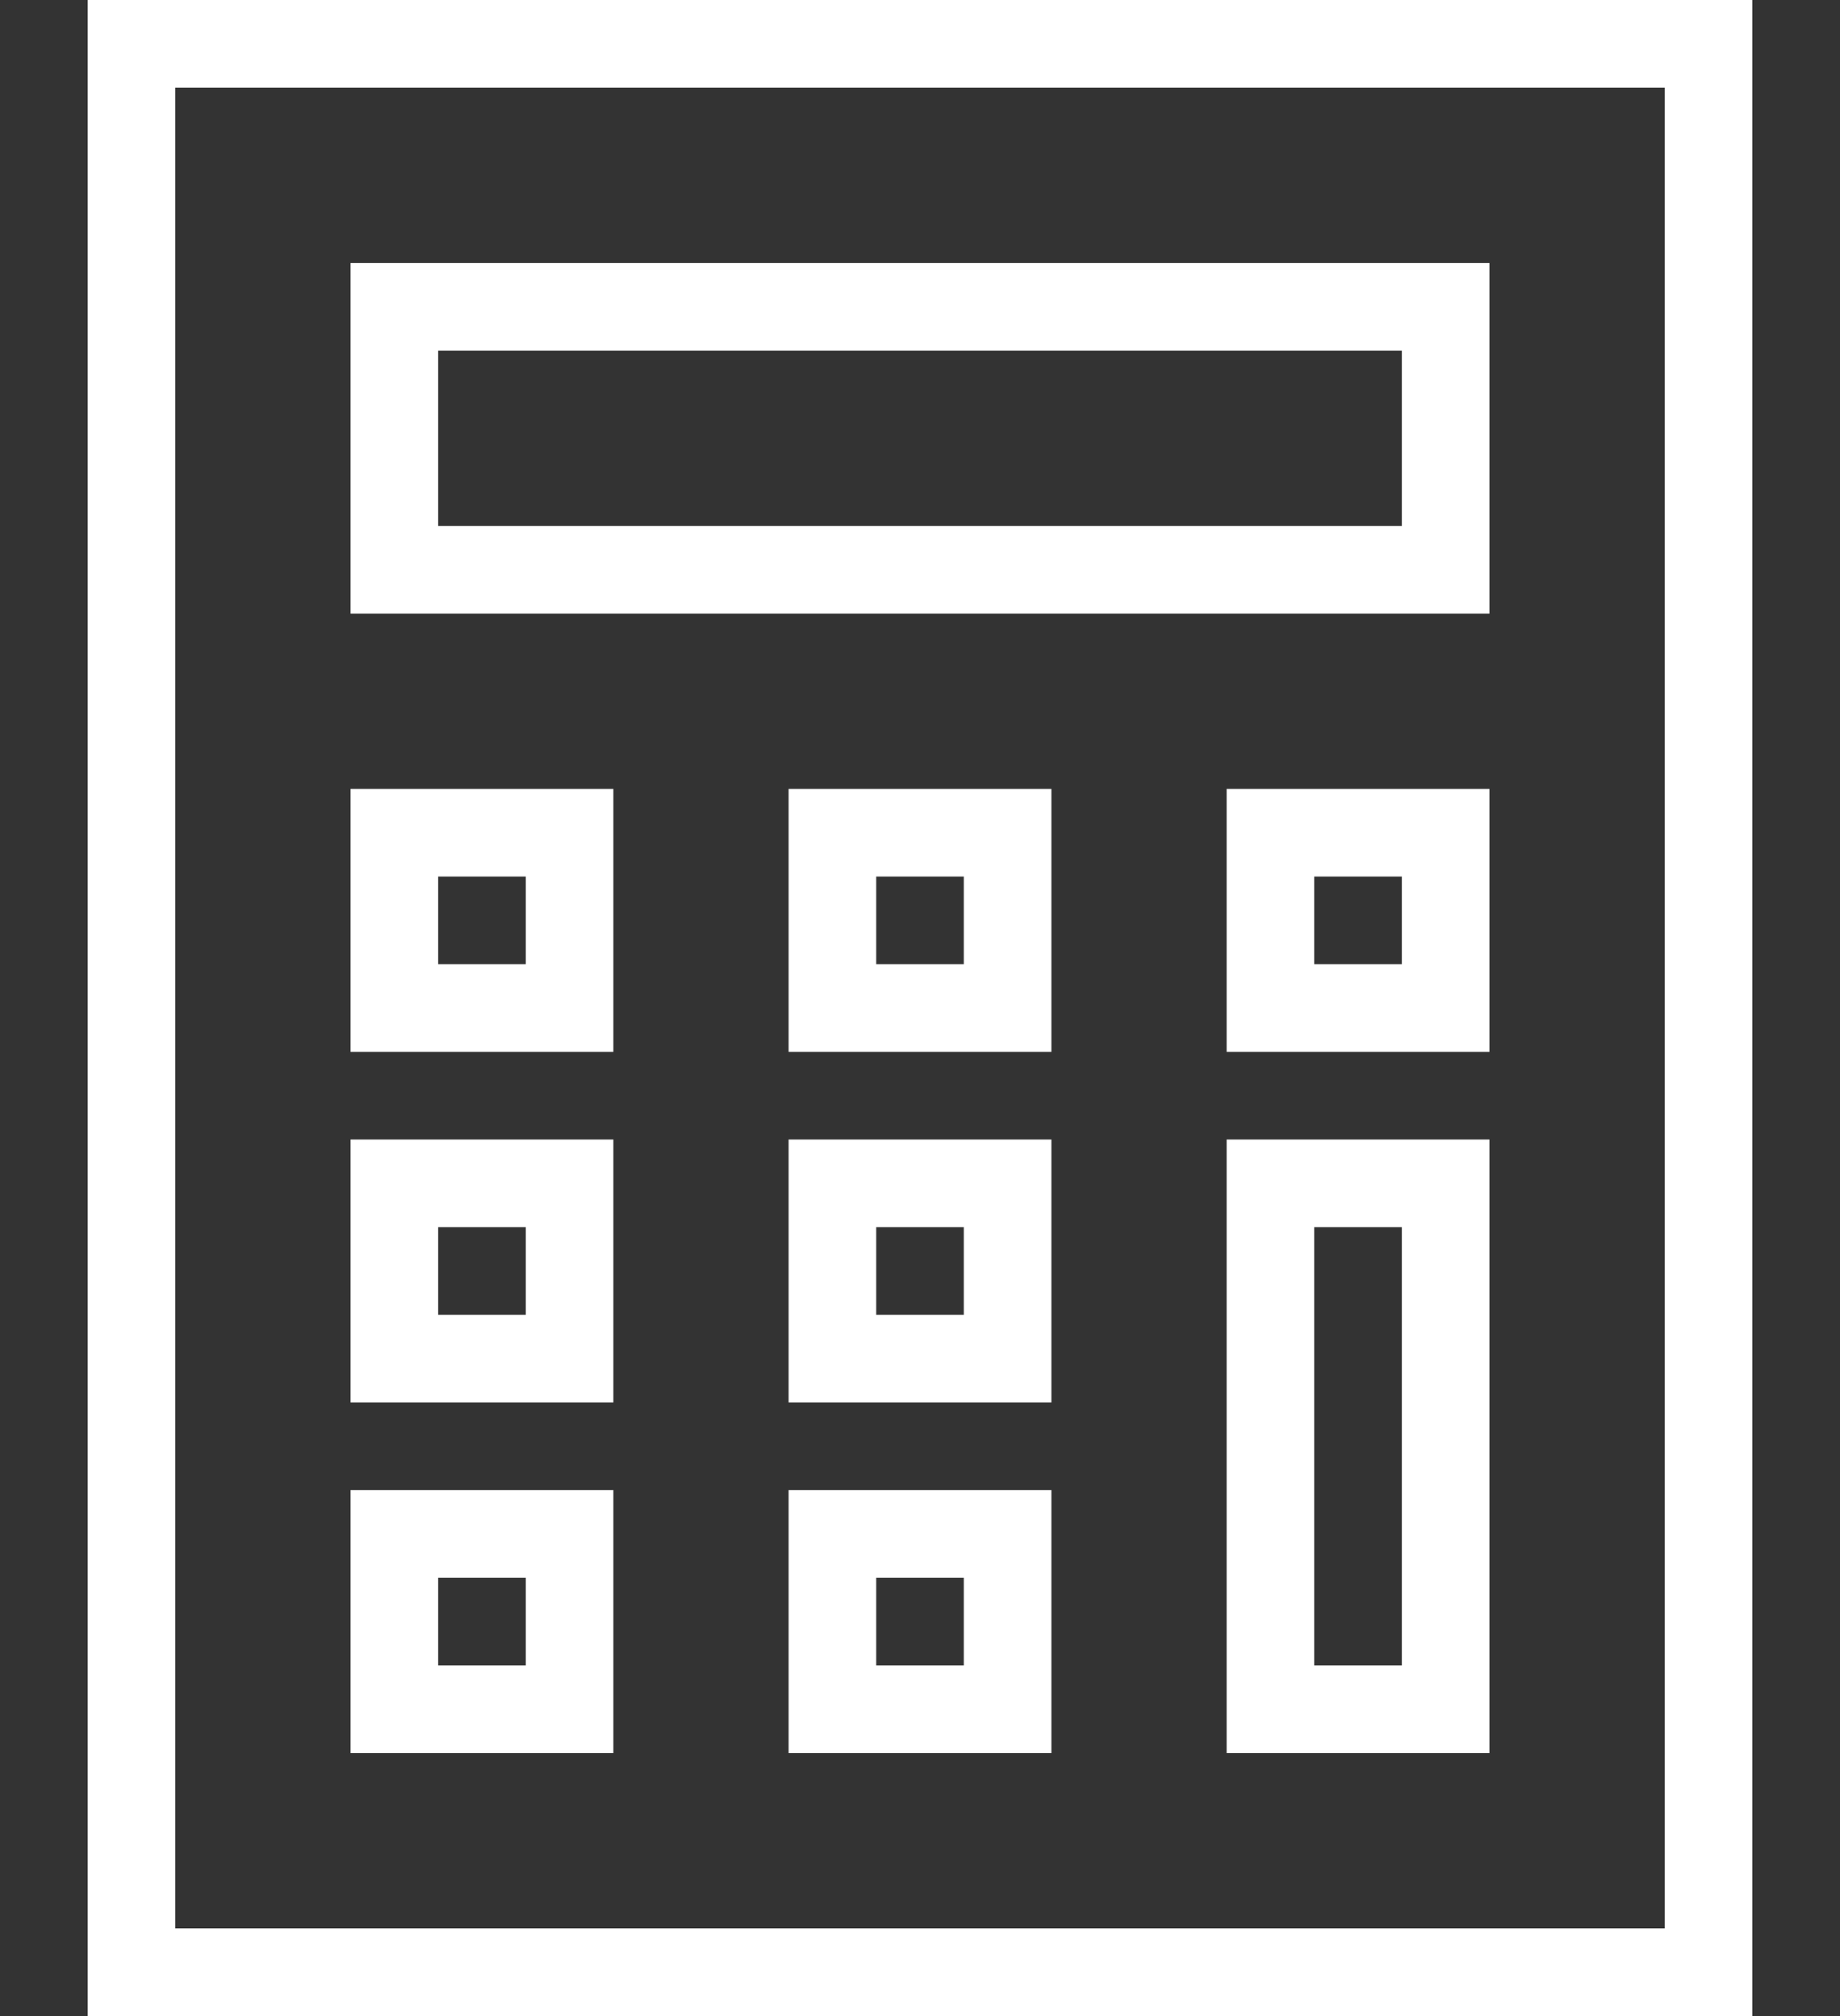
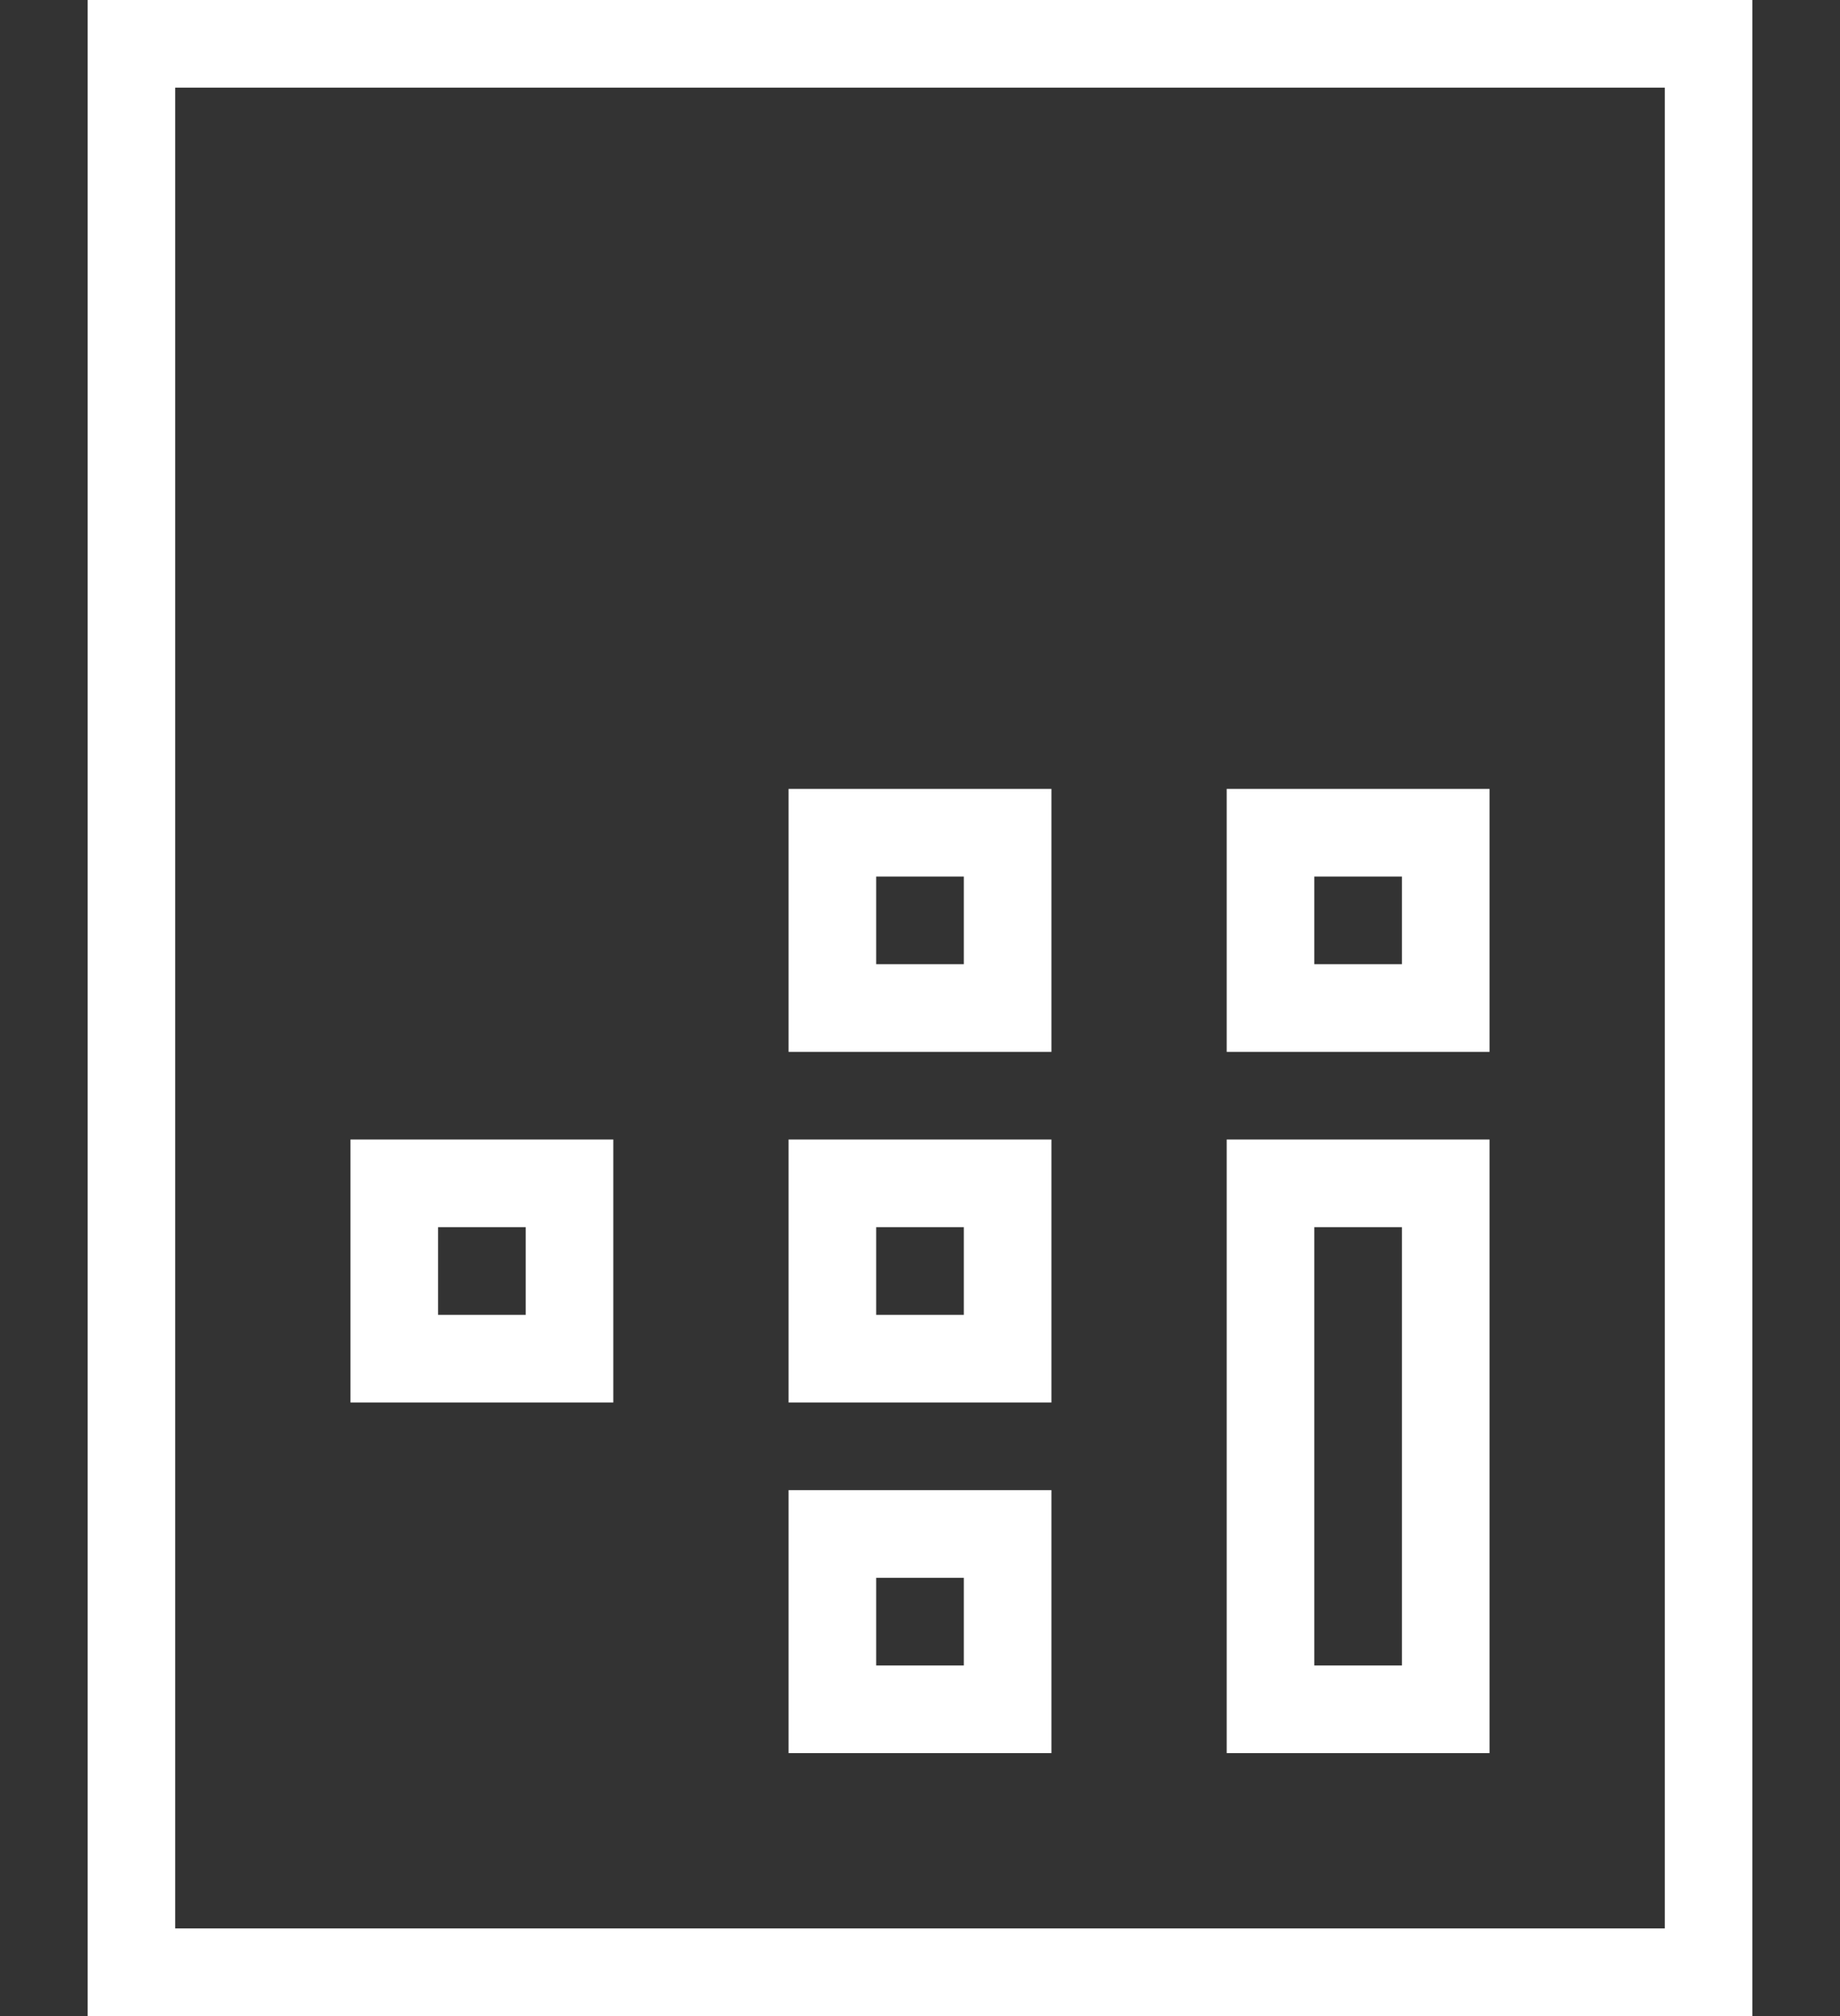
<svg xmlns="http://www.w3.org/2000/svg" fill="none" height="23" viewBox="0 0 21 23" width="21">
  <rect x="0" y="0" width="21" height="23" fill="#333333" stroke="none" />
  <g stroke="#fff">
    <path d="m1.5.5h18v22h-18z" />
-     <path d="m4.5 9.5h2v2h-2z" />
-     <path d="m4.5 3.5h12v3h-12z" />
    <path d="m4.5 13.5h2v2h-2z" />
    <path d="m9.5 9.5h2v2h-2z" />
    <path d="m9.5 13.5h2v2h-2z" />
    <path d="m14.5 9.5h2v2h-2z" />
    <path d="m14.5 13.5h2v6h-2z" />
-     <path d="m4.5 17.5h2v2h-2z" />
    <path d="m9.5 17.5h2v2h-2z" />
  </g>
</svg>